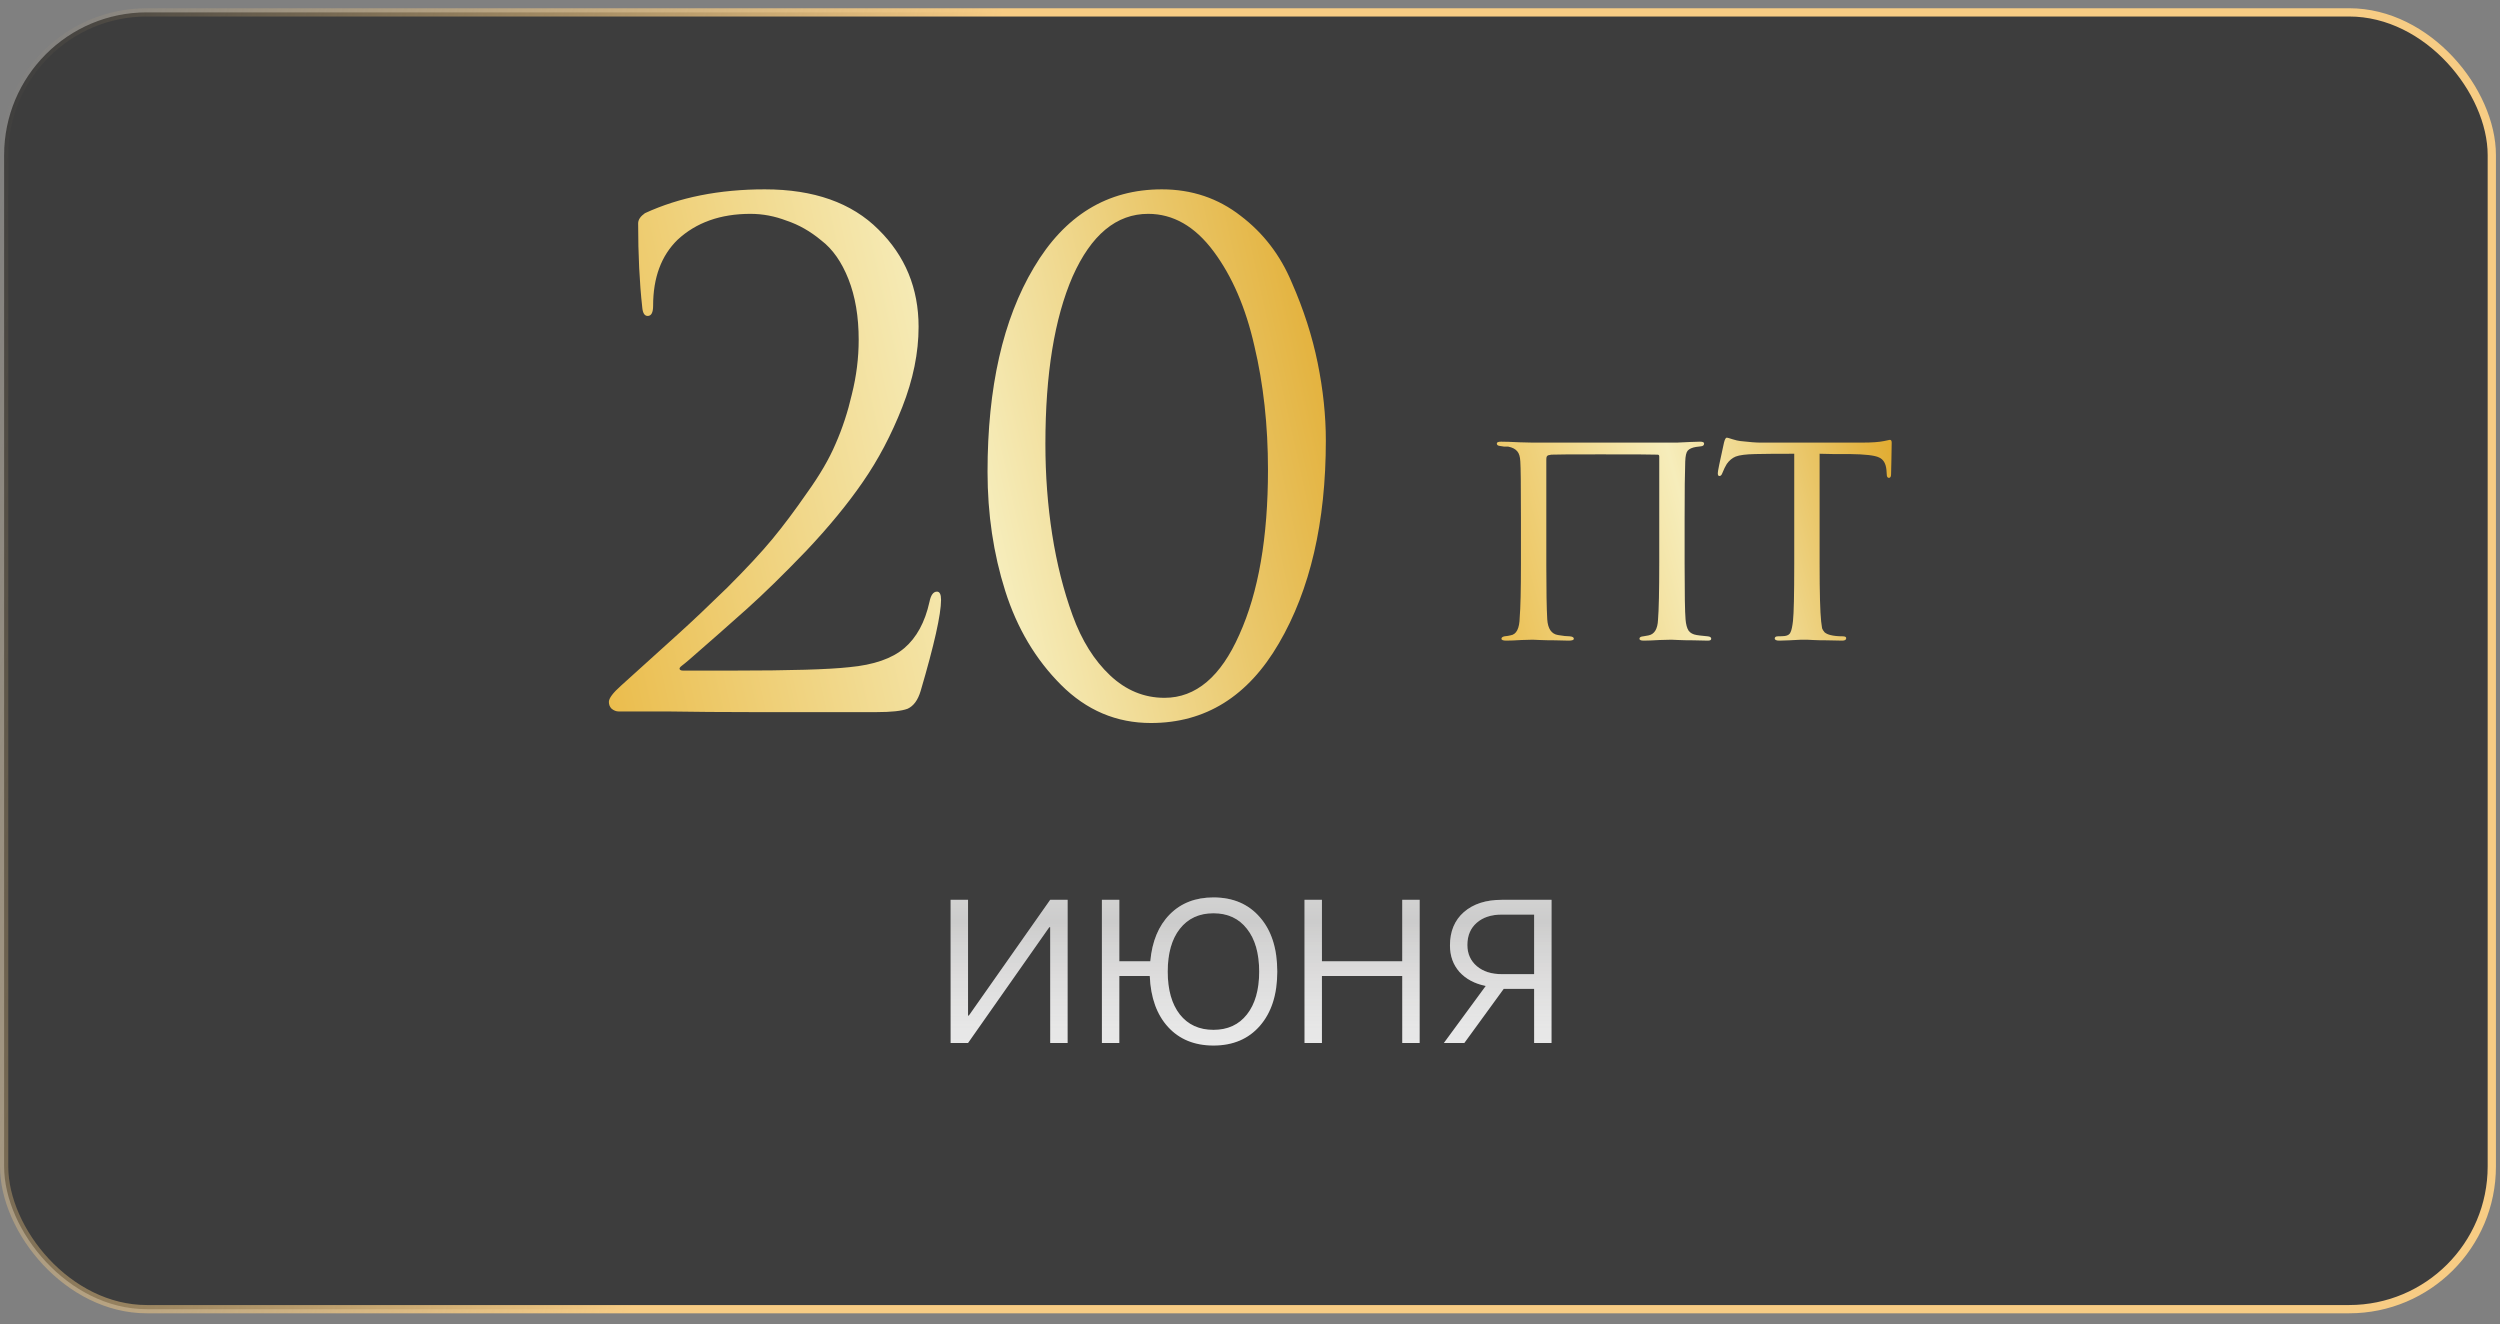
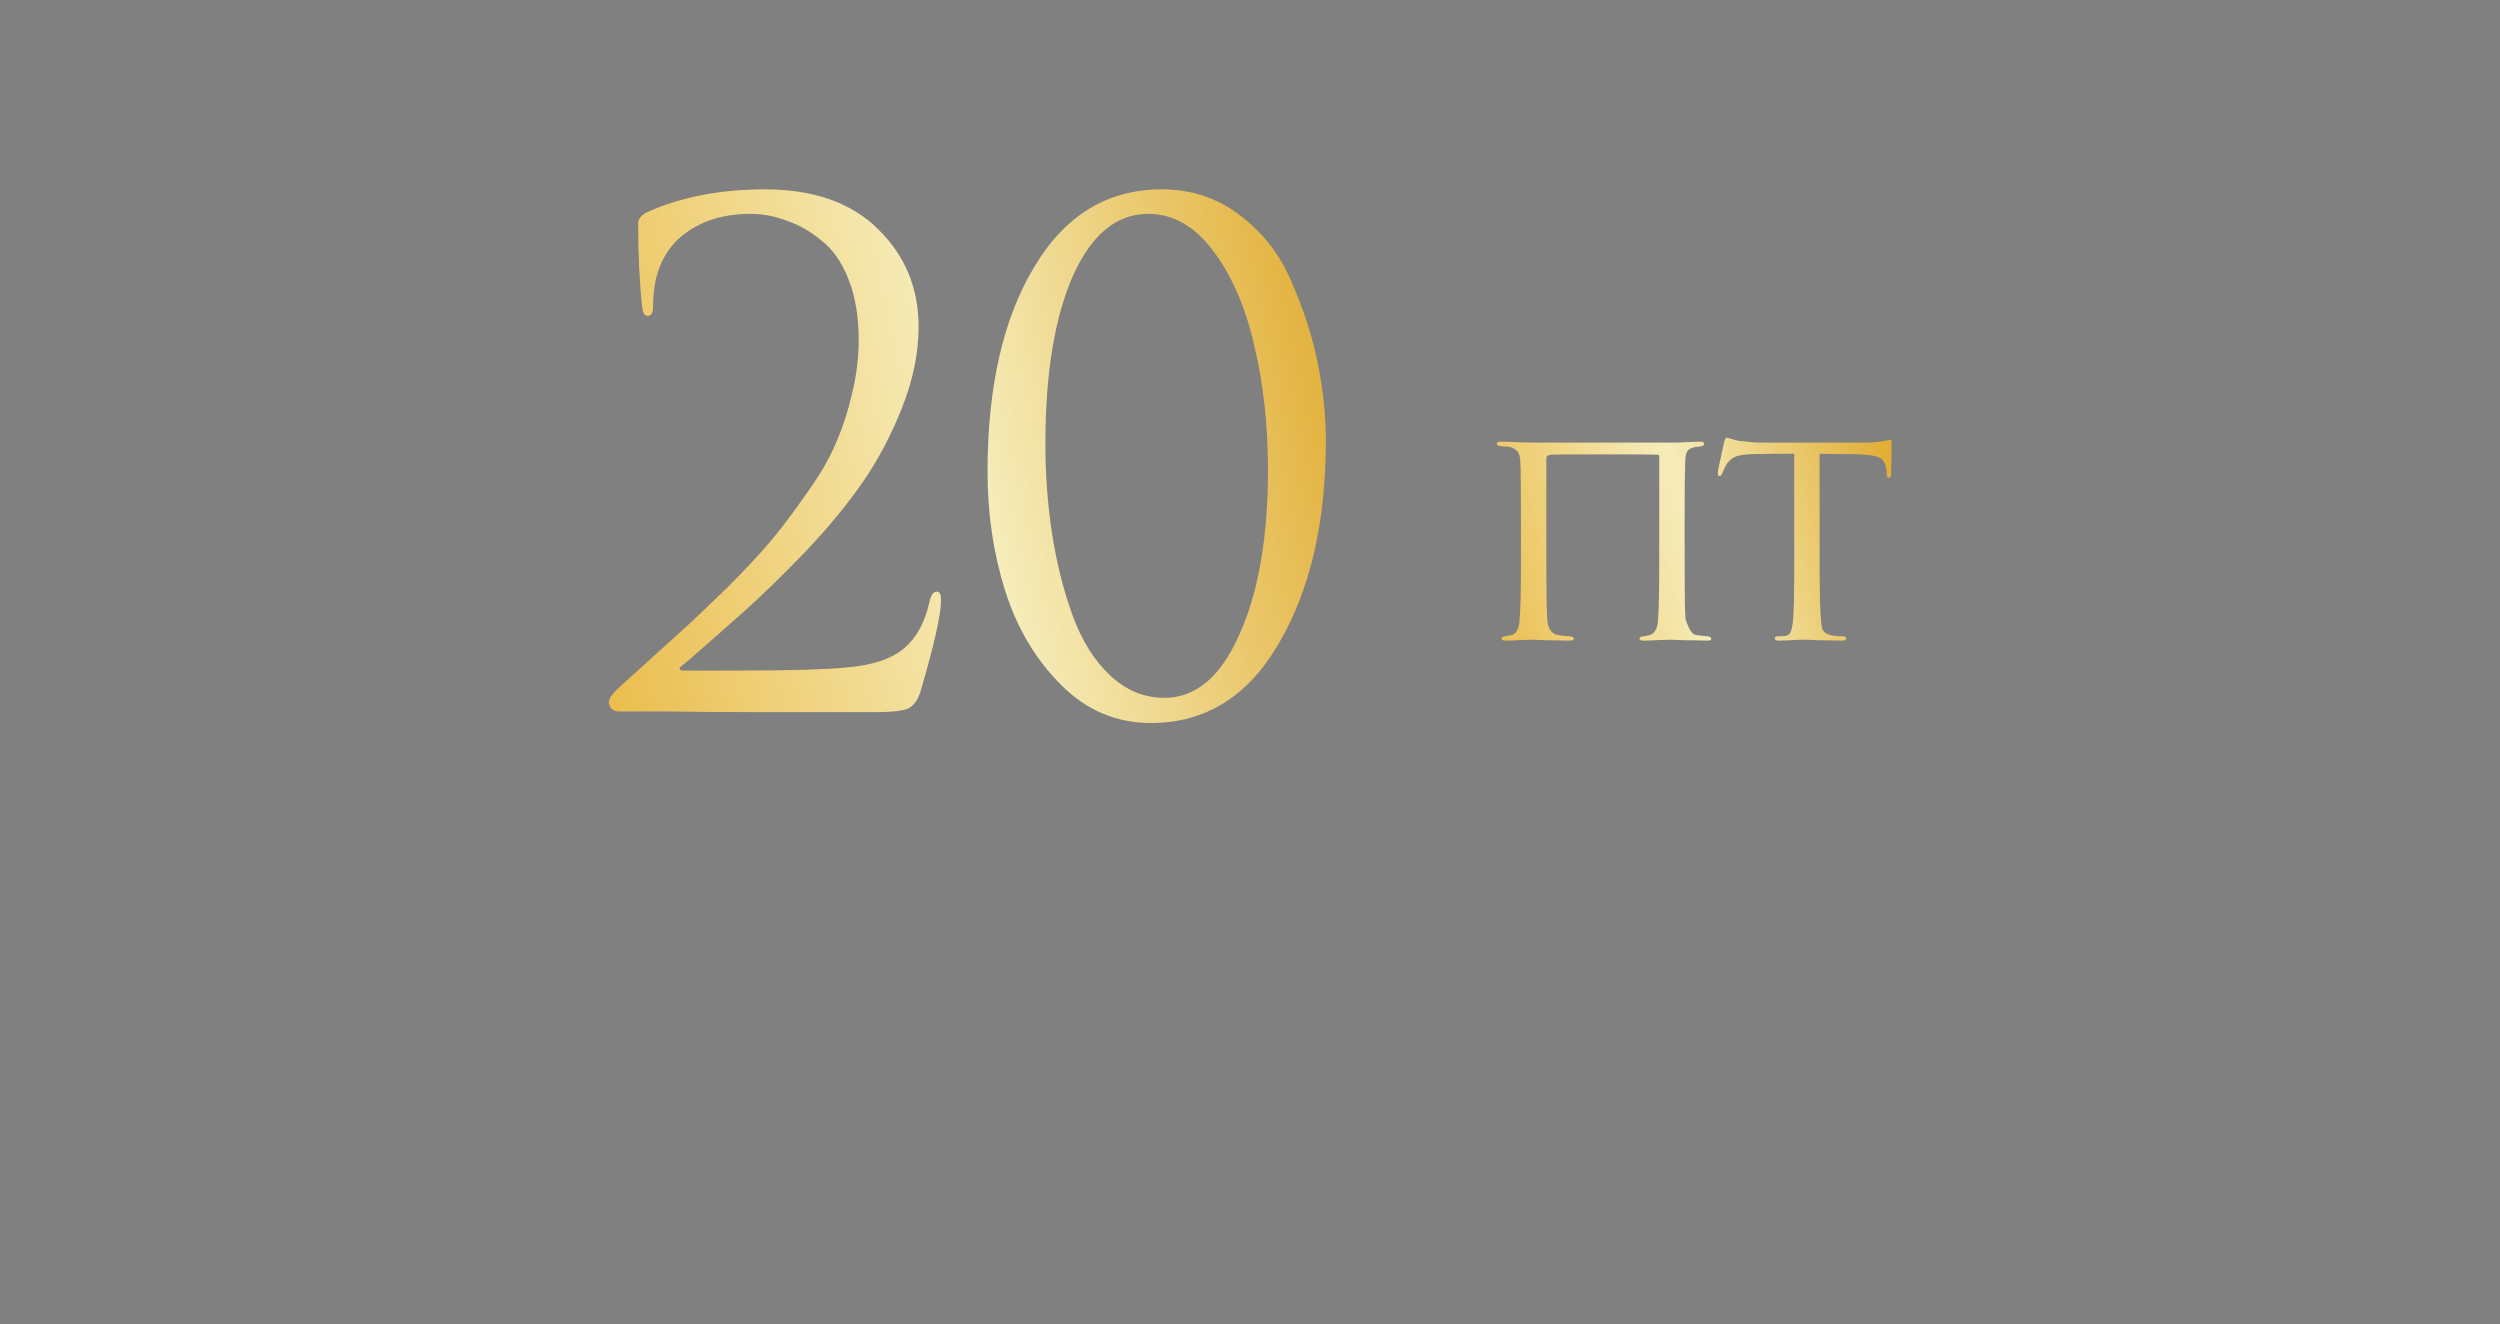
<svg xmlns="http://www.w3.org/2000/svg" width="202" height="107" viewBox="0 0 202 107" fill="none">
  <rect x="0" y="0" width="202" height="107" fill="#808080" stroke="none" />
-   <rect x="0.334" y="1" width="201.003" height="104.781" rx="11.529" fill="#1E1E1E" fill-opacity="0.68" stroke="url(#paint0_linear_3384_3142)" stroke-width="0.668" />
  <g opacity="0.9">
-     <path d="M78.217 84.275H76.81V72.706H78.217V82.062H78.281L84.856 72.706H86.263V84.275H84.856V74.919H84.78L78.217 84.275ZM98.047 84.48C96.522 84.48 95.3 83.982 94.384 82.986C93.467 81.984 92.973 80.609 92.901 78.861H90.441V84.275H89.034V72.706H90.441V77.669H92.944C93.088 76.065 93.61 74.804 94.513 73.888C95.415 72.971 96.593 72.513 98.047 72.513C99.63 72.513 100.883 73.05 101.807 74.124C102.738 75.191 103.203 76.652 103.203 78.507C103.203 80.347 102.738 81.805 101.807 82.879C100.883 83.946 99.63 84.48 98.047 84.48ZM95.329 81.966C95.988 82.796 96.894 83.212 98.047 83.212C99.2 83.212 100.102 82.796 100.754 81.966C101.413 81.128 101.742 79.975 101.742 78.507C101.742 77.032 101.413 75.879 100.754 75.048C100.102 74.21 99.2 73.791 98.047 73.791C96.894 73.791 95.988 74.21 95.329 75.048C94.677 75.879 94.352 77.032 94.352 78.507C94.352 79.975 94.677 81.128 95.329 81.966ZM113.301 84.275V78.861H106.812V84.275H105.405V72.706H106.812V77.669H113.301V72.706H114.708V84.275H113.301ZM121.347 78.711H123.957V73.898H121.347C120.494 73.898 119.818 74.12 119.316 74.564C118.815 75.001 118.564 75.599 118.564 76.358C118.564 77.06 118.819 77.63 119.327 78.066C119.836 78.496 120.509 78.711 121.347 78.711ZM123.957 84.275V79.903H121.497L118.317 84.275H116.663L120.047 79.667C119.145 79.481 118.436 79.101 117.92 78.528C117.411 77.948 117.157 77.236 117.157 76.391C117.157 75.252 117.533 74.353 118.285 73.694C119.044 73.035 120.065 72.706 121.347 72.706H125.364V84.275H123.957Z" fill="white" />
-     <path d="M78.217 84.275H76.81V72.706H78.217V82.062H78.281L84.856 72.706H86.263V84.275H84.856V74.919H84.78L78.217 84.275ZM98.047 84.48C96.522 84.48 95.3 83.982 94.384 82.986C93.467 81.984 92.973 80.609 92.901 78.861H90.441V84.275H89.034V72.706H90.441V77.669H92.944C93.088 76.065 93.61 74.804 94.513 73.888C95.415 72.971 96.593 72.513 98.047 72.513C99.63 72.513 100.883 73.05 101.807 74.124C102.738 75.191 103.203 76.652 103.203 78.507C103.203 80.347 102.738 81.805 101.807 82.879C100.883 83.946 99.63 84.48 98.047 84.48ZM95.329 81.966C95.988 82.796 96.894 83.212 98.047 83.212C99.2 83.212 100.102 82.796 100.754 81.966C101.413 81.128 101.742 79.975 101.742 78.507C101.742 77.032 101.413 75.879 100.754 75.048C100.102 74.21 99.2 73.791 98.047 73.791C96.894 73.791 95.988 74.21 95.329 75.048C94.677 75.879 94.352 77.032 94.352 78.507C94.352 79.975 94.677 81.128 95.329 81.966ZM113.301 84.275V78.861H106.812V84.275H105.405V72.706H106.812V77.669H113.301V72.706H114.708V84.275H113.301ZM121.347 78.711H123.957V73.898H121.347C120.494 73.898 119.818 74.12 119.316 74.564C118.815 75.001 118.564 75.599 118.564 76.358C118.564 77.06 118.819 77.63 119.327 78.066C119.836 78.496 120.509 78.711 121.347 78.711ZM123.957 84.275V79.903H121.497L118.317 84.275H116.663L120.047 79.667C119.145 79.481 118.436 79.101 117.92 78.528C117.411 77.948 117.157 77.236 117.157 76.391C117.157 75.252 117.533 74.353 118.285 73.694C119.044 73.035 120.065 72.706 121.347 72.706H125.364V84.275H123.957Z" fill="url(#paint1_linear_3384_3142)" fill-opacity="0.2" />
-   </g>
+     </g>
  <path d="M70.812 57.539C66.596 57.539 63.277 57.539 60.857 57.539C58.437 57.539 56.091 57.521 53.817 57.484C51.544 57.484 50.261 57.484 49.967 57.484C49.784 57.484 49.601 57.411 49.417 57.264C49.271 57.118 49.197 56.934 49.197 56.714C49.197 56.421 49.527 55.981 50.187 55.394C52.094 53.671 53.616 52.296 54.752 51.269C55.889 50.243 57.227 48.978 58.767 47.474C60.307 45.934 61.517 44.633 62.397 43.569C63.277 42.506 64.212 41.259 65.202 39.829C66.229 38.399 66.999 37.079 67.512 35.869C68.062 34.623 68.502 33.284 68.832 31.854C69.199 30.388 69.382 28.921 69.382 27.454C69.382 25.584 69.107 23.953 68.557 22.559C68.007 21.166 67.274 20.121 66.357 19.424C65.477 18.691 64.542 18.159 63.552 17.829C62.599 17.463 61.627 17.279 60.637 17.279C58.217 17.279 56.256 17.976 54.752 19.369C53.432 20.653 52.772 22.431 52.772 24.704C52.772 25.254 52.626 25.529 52.332 25.529C52.076 25.529 51.929 25.291 51.892 24.814C51.672 22.834 51.562 20.579 51.562 18.049C51.562 17.756 51.746 17.481 52.112 17.224C54.899 15.941 58.126 15.299 61.792 15.299C65.752 15.299 68.814 16.381 70.977 18.544C73.141 20.671 74.222 23.293 74.222 26.409C74.222 28.499 73.782 30.663 72.902 32.899C72.022 35.136 70.959 37.153 69.712 38.949C68.502 40.709 66.981 42.561 65.147 44.504C63.314 46.411 61.701 47.988 60.307 49.234C58.914 50.481 57.374 51.838 55.687 53.304C55.431 53.524 55.229 53.689 55.082 53.799C54.936 53.909 54.881 54.001 54.917 54.074C54.954 54.148 55.046 54.184 55.192 54.184H59.207C63.827 54.184 66.962 54.093 68.612 53.909C70.592 53.726 72.077 53.213 73.067 52.369C74.057 51.526 74.736 50.279 75.102 48.629C75.212 48.079 75.414 47.804 75.707 47.804C75.927 47.804 76.037 48.024 76.037 48.464C76.037 49.638 75.487 52.094 74.387 55.834C74.167 56.568 73.819 57.044 73.342 57.264C72.866 57.448 72.022 57.539 70.812 57.539ZM107.128 35.594C107.128 42.194 105.863 47.658 103.333 51.984C100.84 56.274 97.393 58.419 92.993 58.419C90.207 58.419 87.787 57.393 85.733 55.339C83.68 53.286 82.177 50.756 81.223 47.749C80.27 44.743 79.793 41.534 79.793 38.124C79.793 31.304 81.04 25.804 83.533 21.624C86.026 17.408 89.473 15.299 93.873 15.299C96.293 15.299 98.42 16.014 100.253 17.444C102.086 18.838 103.461 20.634 104.378 22.834C105.331 24.998 106.028 27.161 106.468 29.324C106.908 31.488 107.128 33.578 107.128 35.594ZM102.453 37.959C102.453 34.366 102.086 31.029 101.353 27.949C100.656 24.869 99.556 22.321 98.053 20.304C96.55 18.288 94.79 17.279 92.773 17.279C90.207 17.279 88.171 18.966 86.668 22.339C85.201 25.713 84.468 30.223 84.468 35.869C84.468 38.399 84.651 40.838 85.018 43.184C85.385 45.531 85.935 47.713 86.668 49.729C87.401 51.746 88.41 53.359 89.693 54.569C90.977 55.779 92.443 56.384 94.093 56.384C96.623 56.384 98.64 54.679 100.143 51.269C101.683 47.859 102.453 43.423 102.453 37.959Z" fill="url(#paint2_linear_3384_3142)" />
-   <path d="M129.292 36.712C126.858 36.712 125.542 36.721 125.342 36.737C125.225 36.754 125.142 36.771 125.092 36.788C125.042 36.804 125 36.846 124.967 36.913C124.95 36.962 124.942 37.054 124.942 37.188V45.712C124.942 47.696 124.967 49.138 125.017 50.038C125.067 50.804 125.358 51.229 125.892 51.312C126.025 51.329 126.2 51.354 126.417 51.388C126.65 51.404 126.783 51.413 126.817 51.413C127.05 51.429 127.167 51.496 127.167 51.612C127.167 51.712 127.025 51.763 126.742 51.763C126.475 51.763 126.108 51.754 125.642 51.737C125.175 51.737 124.758 51.729 124.392 51.712C124.042 51.696 123.858 51.688 123.842 51.688C123.825 51.688 123.533 51.696 122.967 51.712C122.4 51.746 121.983 51.763 121.717 51.763C121.45 51.763 121.317 51.712 121.317 51.612C121.317 51.513 121.4 51.446 121.567 51.413C121.75 51.396 121.908 51.371 122.042 51.337C122.525 51.271 122.775 50.788 122.792 49.888C122.858 49.104 122.892 47.671 122.892 45.587V41.812C122.892 39.246 122.875 37.737 122.842 37.288C122.825 36.904 122.742 36.629 122.592 36.462C122.442 36.279 122.2 36.154 121.867 36.087C121.8 36.087 121.692 36.087 121.542 36.087C121.392 36.071 121.283 36.054 121.217 36.038C121.033 36.021 120.942 35.954 120.942 35.837C120.942 35.737 121.058 35.688 121.292 35.688C121.625 35.688 122.117 35.704 122.767 35.737C123.417 35.754 123.775 35.763 123.842 35.763H134.992C135.008 35.763 135.175 35.763 135.492 35.763C135.825 35.746 136.183 35.729 136.567 35.712C136.95 35.696 137.217 35.688 137.367 35.688C137.583 35.688 137.692 35.737 137.692 35.837C137.692 35.971 137.608 36.046 137.442 36.062L137.042 36.112C136.725 36.163 136.5 36.263 136.367 36.413C136.25 36.546 136.183 36.837 136.167 37.288C136.133 38.188 136.117 39.704 136.117 41.837V45.587C136.117 47.971 136.142 49.454 136.192 50.038C136.225 50.454 136.308 50.763 136.442 50.962C136.575 51.146 136.792 51.263 137.092 51.312C137.158 51.329 137.45 51.362 137.967 51.413C138.167 51.429 138.267 51.496 138.267 51.612C138.267 51.712 138.175 51.763 137.992 51.763C137.675 51.763 137.283 51.754 136.817 51.737C136.35 51.737 135.942 51.729 135.592 51.712C135.258 51.696 135.075 51.688 135.042 51.688C135.008 51.688 134.7 51.696 134.117 51.712C133.533 51.746 133.1 51.763 132.817 51.763C132.583 51.763 132.467 51.712 132.467 51.612C132.467 51.496 132.575 51.429 132.792 51.413C133.042 51.362 133.183 51.337 133.217 51.337C133.683 51.237 133.933 50.821 133.967 50.087C134.033 49.288 134.067 47.754 134.067 45.487V36.888C134.067 36.788 134.025 36.737 133.942 36.737C133.708 36.721 132.158 36.712 129.292 36.712ZM147.024 36.663V45.587C147.024 47.904 147.066 49.446 147.149 50.212C147.183 50.462 147.208 50.646 147.224 50.763C147.258 50.862 147.324 50.971 147.424 51.087C147.541 51.188 147.699 51.263 147.899 51.312C148.166 51.379 148.491 51.413 148.874 51.413C149.074 51.413 149.174 51.462 149.174 51.562C149.174 51.696 149.066 51.763 148.849 51.763C148.466 51.763 148.049 51.754 147.599 51.737C147.149 51.737 146.774 51.729 146.474 51.712L145.999 51.688C145.983 51.688 145.833 51.688 145.549 51.688C145.266 51.704 144.941 51.721 144.574 51.737C144.224 51.754 143.958 51.763 143.774 51.763C143.524 51.763 143.399 51.704 143.399 51.587C143.399 51.471 143.491 51.413 143.674 51.413C143.908 51.413 144.091 51.404 144.224 51.388C144.458 51.354 144.608 51.254 144.674 51.087C144.758 50.921 144.824 50.612 144.874 50.163C144.941 49.562 144.974 48.038 144.974 45.587V36.663C143.541 36.663 142.491 36.671 141.824 36.688C141.074 36.704 140.549 36.771 140.249 36.888C139.966 37.004 139.724 37.204 139.524 37.487C139.408 37.671 139.283 37.929 139.149 38.263C139.099 38.396 139.024 38.462 138.924 38.462C138.841 38.462 138.799 38.388 138.799 38.237C138.783 38.154 138.949 37.329 139.299 35.763C139.366 35.496 139.441 35.362 139.524 35.362C139.574 35.362 139.724 35.404 139.974 35.487C140.241 35.571 140.458 35.621 140.624 35.638C141.358 35.721 141.891 35.763 142.224 35.763H150.424C151.241 35.763 151.841 35.721 152.224 35.638C152.508 35.571 152.666 35.538 152.699 35.538C152.799 35.538 152.849 35.612 152.849 35.763C152.849 36.046 152.841 36.538 152.824 37.237C152.808 37.938 152.799 38.296 152.799 38.312C152.799 38.513 152.741 38.612 152.624 38.612C152.508 38.612 152.449 38.513 152.449 38.312C152.449 38.246 152.441 38.129 152.424 37.962C152.374 37.446 152.174 37.112 151.824 36.962C151.491 36.796 150.708 36.704 149.474 36.688C149.141 36.688 148.699 36.688 148.149 36.688C147.616 36.671 147.241 36.663 147.024 36.663Z" fill="url(#paint3_linear_3384_3142)" />
+   <path d="M129.292 36.712C126.858 36.712 125.542 36.721 125.342 36.737C125.225 36.754 125.142 36.771 125.092 36.788C125.042 36.804 125 36.846 124.967 36.913C124.95 36.962 124.942 37.054 124.942 37.188V45.712C124.942 47.696 124.967 49.138 125.017 50.038C125.067 50.804 125.358 51.229 125.892 51.312C126.025 51.329 126.2 51.354 126.417 51.388C126.65 51.404 126.783 51.413 126.817 51.413C127.05 51.429 127.167 51.496 127.167 51.612C127.167 51.712 127.025 51.763 126.742 51.763C126.475 51.763 126.108 51.754 125.642 51.737C125.175 51.737 124.758 51.729 124.392 51.712C124.042 51.696 123.858 51.688 123.842 51.688C123.825 51.688 123.533 51.696 122.967 51.712C122.4 51.746 121.983 51.763 121.717 51.763C121.45 51.763 121.317 51.712 121.317 51.612C121.317 51.513 121.4 51.446 121.567 51.413C121.75 51.396 121.908 51.371 122.042 51.337C122.525 51.271 122.775 50.788 122.792 49.888C122.858 49.104 122.892 47.671 122.892 45.587V41.812C122.892 39.246 122.875 37.737 122.842 37.288C122.825 36.904 122.742 36.629 122.592 36.462C122.442 36.279 122.2 36.154 121.867 36.087C121.8 36.087 121.692 36.087 121.542 36.087C121.392 36.071 121.283 36.054 121.217 36.038C121.033 36.021 120.942 35.954 120.942 35.837C120.942 35.737 121.058 35.688 121.292 35.688C121.625 35.688 122.117 35.704 122.767 35.737C123.417 35.754 123.775 35.763 123.842 35.763H134.992C135.008 35.763 135.175 35.763 135.492 35.763C135.825 35.746 136.183 35.729 136.567 35.712C136.95 35.696 137.217 35.688 137.367 35.688C137.583 35.688 137.692 35.737 137.692 35.837C137.692 35.971 137.608 36.046 137.442 36.062L137.042 36.112C136.725 36.163 136.5 36.263 136.367 36.413C136.25 36.546 136.183 36.837 136.167 37.288C136.133 38.188 136.117 39.704 136.117 41.837V45.587C136.117 47.971 136.142 49.454 136.192 50.038C136.575 51.146 136.792 51.263 137.092 51.312C137.158 51.329 137.45 51.362 137.967 51.413C138.167 51.429 138.267 51.496 138.267 51.612C138.267 51.712 138.175 51.763 137.992 51.763C137.675 51.763 137.283 51.754 136.817 51.737C136.35 51.737 135.942 51.729 135.592 51.712C135.258 51.696 135.075 51.688 135.042 51.688C135.008 51.688 134.7 51.696 134.117 51.712C133.533 51.746 133.1 51.763 132.817 51.763C132.583 51.763 132.467 51.712 132.467 51.612C132.467 51.496 132.575 51.429 132.792 51.413C133.042 51.362 133.183 51.337 133.217 51.337C133.683 51.237 133.933 50.821 133.967 50.087C134.033 49.288 134.067 47.754 134.067 45.487V36.888C134.067 36.788 134.025 36.737 133.942 36.737C133.708 36.721 132.158 36.712 129.292 36.712ZM147.024 36.663V45.587C147.024 47.904 147.066 49.446 147.149 50.212C147.183 50.462 147.208 50.646 147.224 50.763C147.258 50.862 147.324 50.971 147.424 51.087C147.541 51.188 147.699 51.263 147.899 51.312C148.166 51.379 148.491 51.413 148.874 51.413C149.074 51.413 149.174 51.462 149.174 51.562C149.174 51.696 149.066 51.763 148.849 51.763C148.466 51.763 148.049 51.754 147.599 51.737C147.149 51.737 146.774 51.729 146.474 51.712L145.999 51.688C145.983 51.688 145.833 51.688 145.549 51.688C145.266 51.704 144.941 51.721 144.574 51.737C144.224 51.754 143.958 51.763 143.774 51.763C143.524 51.763 143.399 51.704 143.399 51.587C143.399 51.471 143.491 51.413 143.674 51.413C143.908 51.413 144.091 51.404 144.224 51.388C144.458 51.354 144.608 51.254 144.674 51.087C144.758 50.921 144.824 50.612 144.874 50.163C144.941 49.562 144.974 48.038 144.974 45.587V36.663C143.541 36.663 142.491 36.671 141.824 36.688C141.074 36.704 140.549 36.771 140.249 36.888C139.966 37.004 139.724 37.204 139.524 37.487C139.408 37.671 139.283 37.929 139.149 38.263C139.099 38.396 139.024 38.462 138.924 38.462C138.841 38.462 138.799 38.388 138.799 38.237C138.783 38.154 138.949 37.329 139.299 35.763C139.366 35.496 139.441 35.362 139.524 35.362C139.574 35.362 139.724 35.404 139.974 35.487C140.241 35.571 140.458 35.621 140.624 35.638C141.358 35.721 141.891 35.763 142.224 35.763H150.424C151.241 35.763 151.841 35.721 152.224 35.638C152.508 35.571 152.666 35.538 152.699 35.538C152.799 35.538 152.849 35.612 152.849 35.763C152.849 36.046 152.841 36.538 152.824 37.237C152.808 37.938 152.799 38.296 152.799 38.312C152.799 38.513 152.741 38.612 152.624 38.612C152.508 38.612 152.449 38.513 152.449 38.312C152.449 38.246 152.441 38.129 152.424 37.962C152.374 37.446 152.174 37.112 151.824 36.962C151.491 36.796 150.708 36.704 149.474 36.688C149.141 36.688 148.699 36.688 148.149 36.688C147.616 36.671 147.241 36.663 147.024 36.663Z" fill="url(#paint3_linear_3384_3142)" />
  <defs>
    <linearGradient id="paint0_linear_3384_3142" x1="66.894" y1="50.651" x2="-6.25" y2="29.681" gradientUnits="userSpaceOnUse">
      <stop stop-color="#F7CC84" />
      <stop offset="1" stop-color="#F7CC84" stop-opacity="0" />
    </linearGradient>
    <linearGradient id="paint1_linear_3384_3142" x1="101.087" y1="63.275" x2="101.087" y2="89.275" gradientUnits="userSpaceOnUse">
      <stop stop-color="white" />
      <stop offset="0.432" stop-color="#504F4D" />
      <stop offset="1" stop-color="white" stop-opacity="0" />
    </linearGradient>
    <linearGradient id="paint2_linear_3384_3142" x1="110.657" y1="16.484" x2="39.814" y2="32.123" gradientUnits="userSpaceOnUse">
      <stop stop-color="#DFA522" />
      <stop offset="0.49" stop-color="#F6EDBB" />
      <stop offset="1" stop-color="#E9B740" />
    </linearGradient>
    <linearGradient id="paint3_linear_3384_3142" x1="154.017" y1="32.688" x2="115.542" y2="43.068" gradientUnits="userSpaceOnUse">
      <stop stop-color="#DFA522" />
      <stop offset="0.49" stop-color="#F6EDBB" />
      <stop offset="1" stop-color="#E9B740" />
    </linearGradient>
  </defs>
</svg>